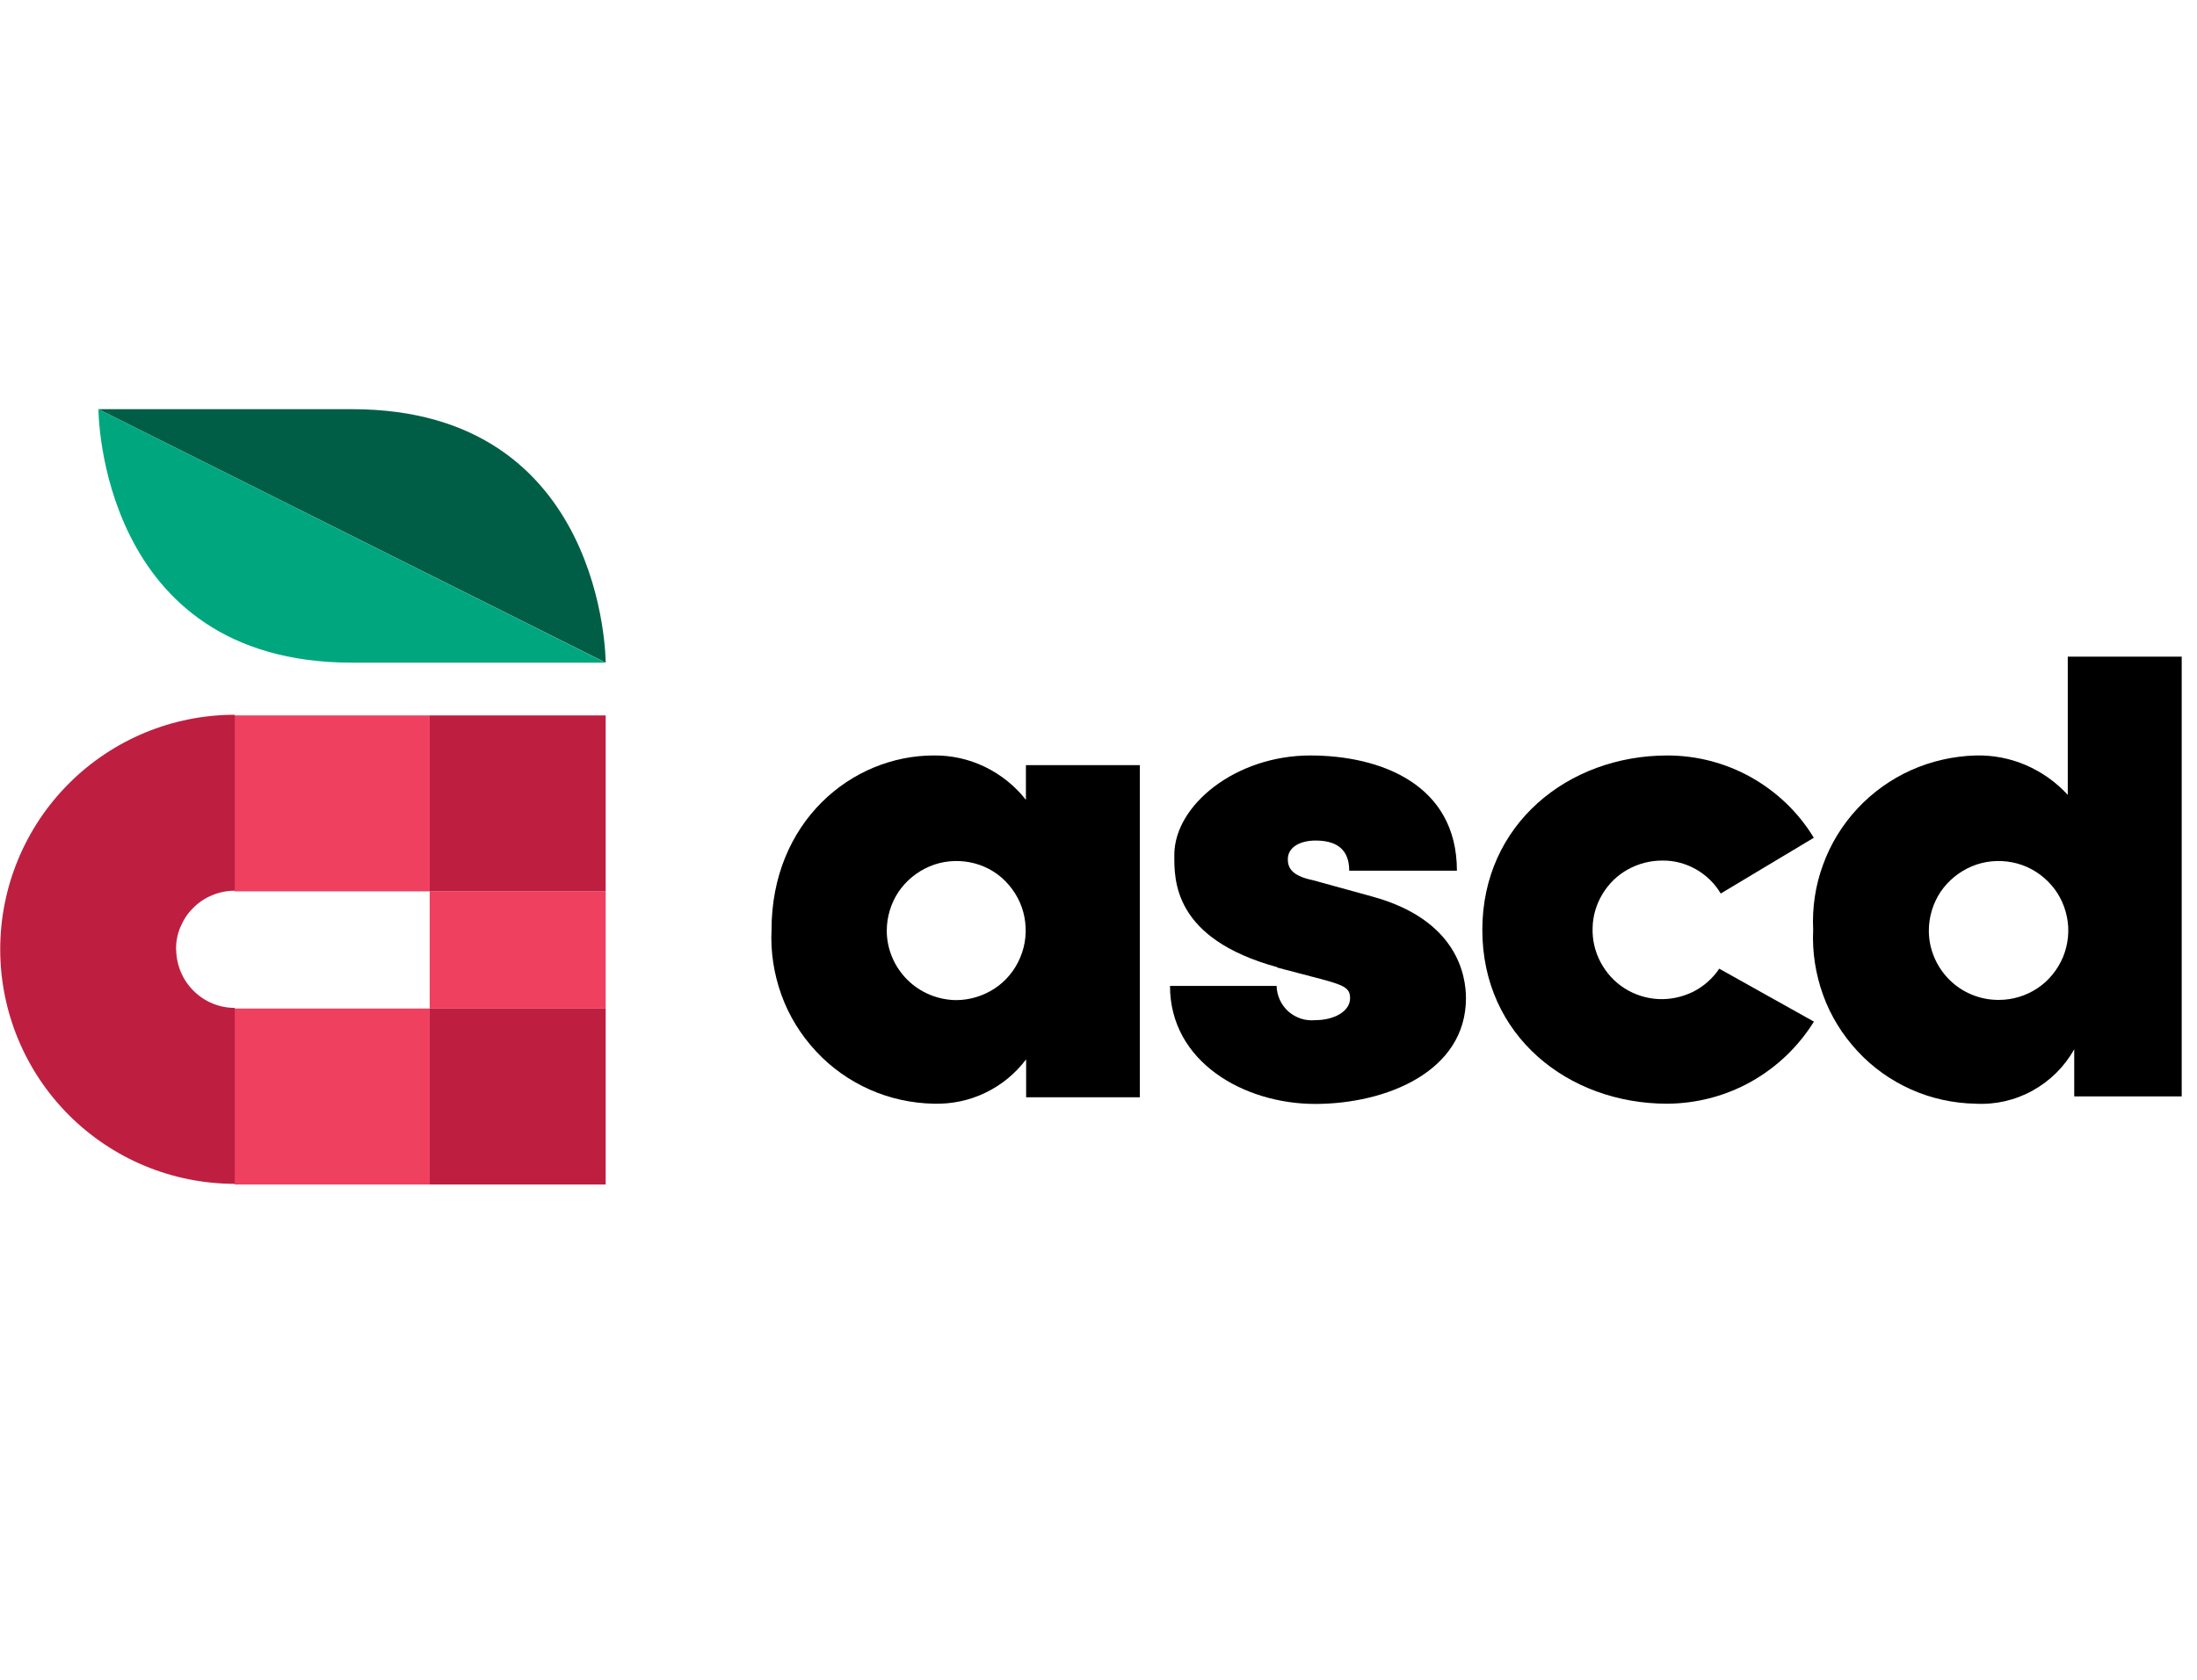
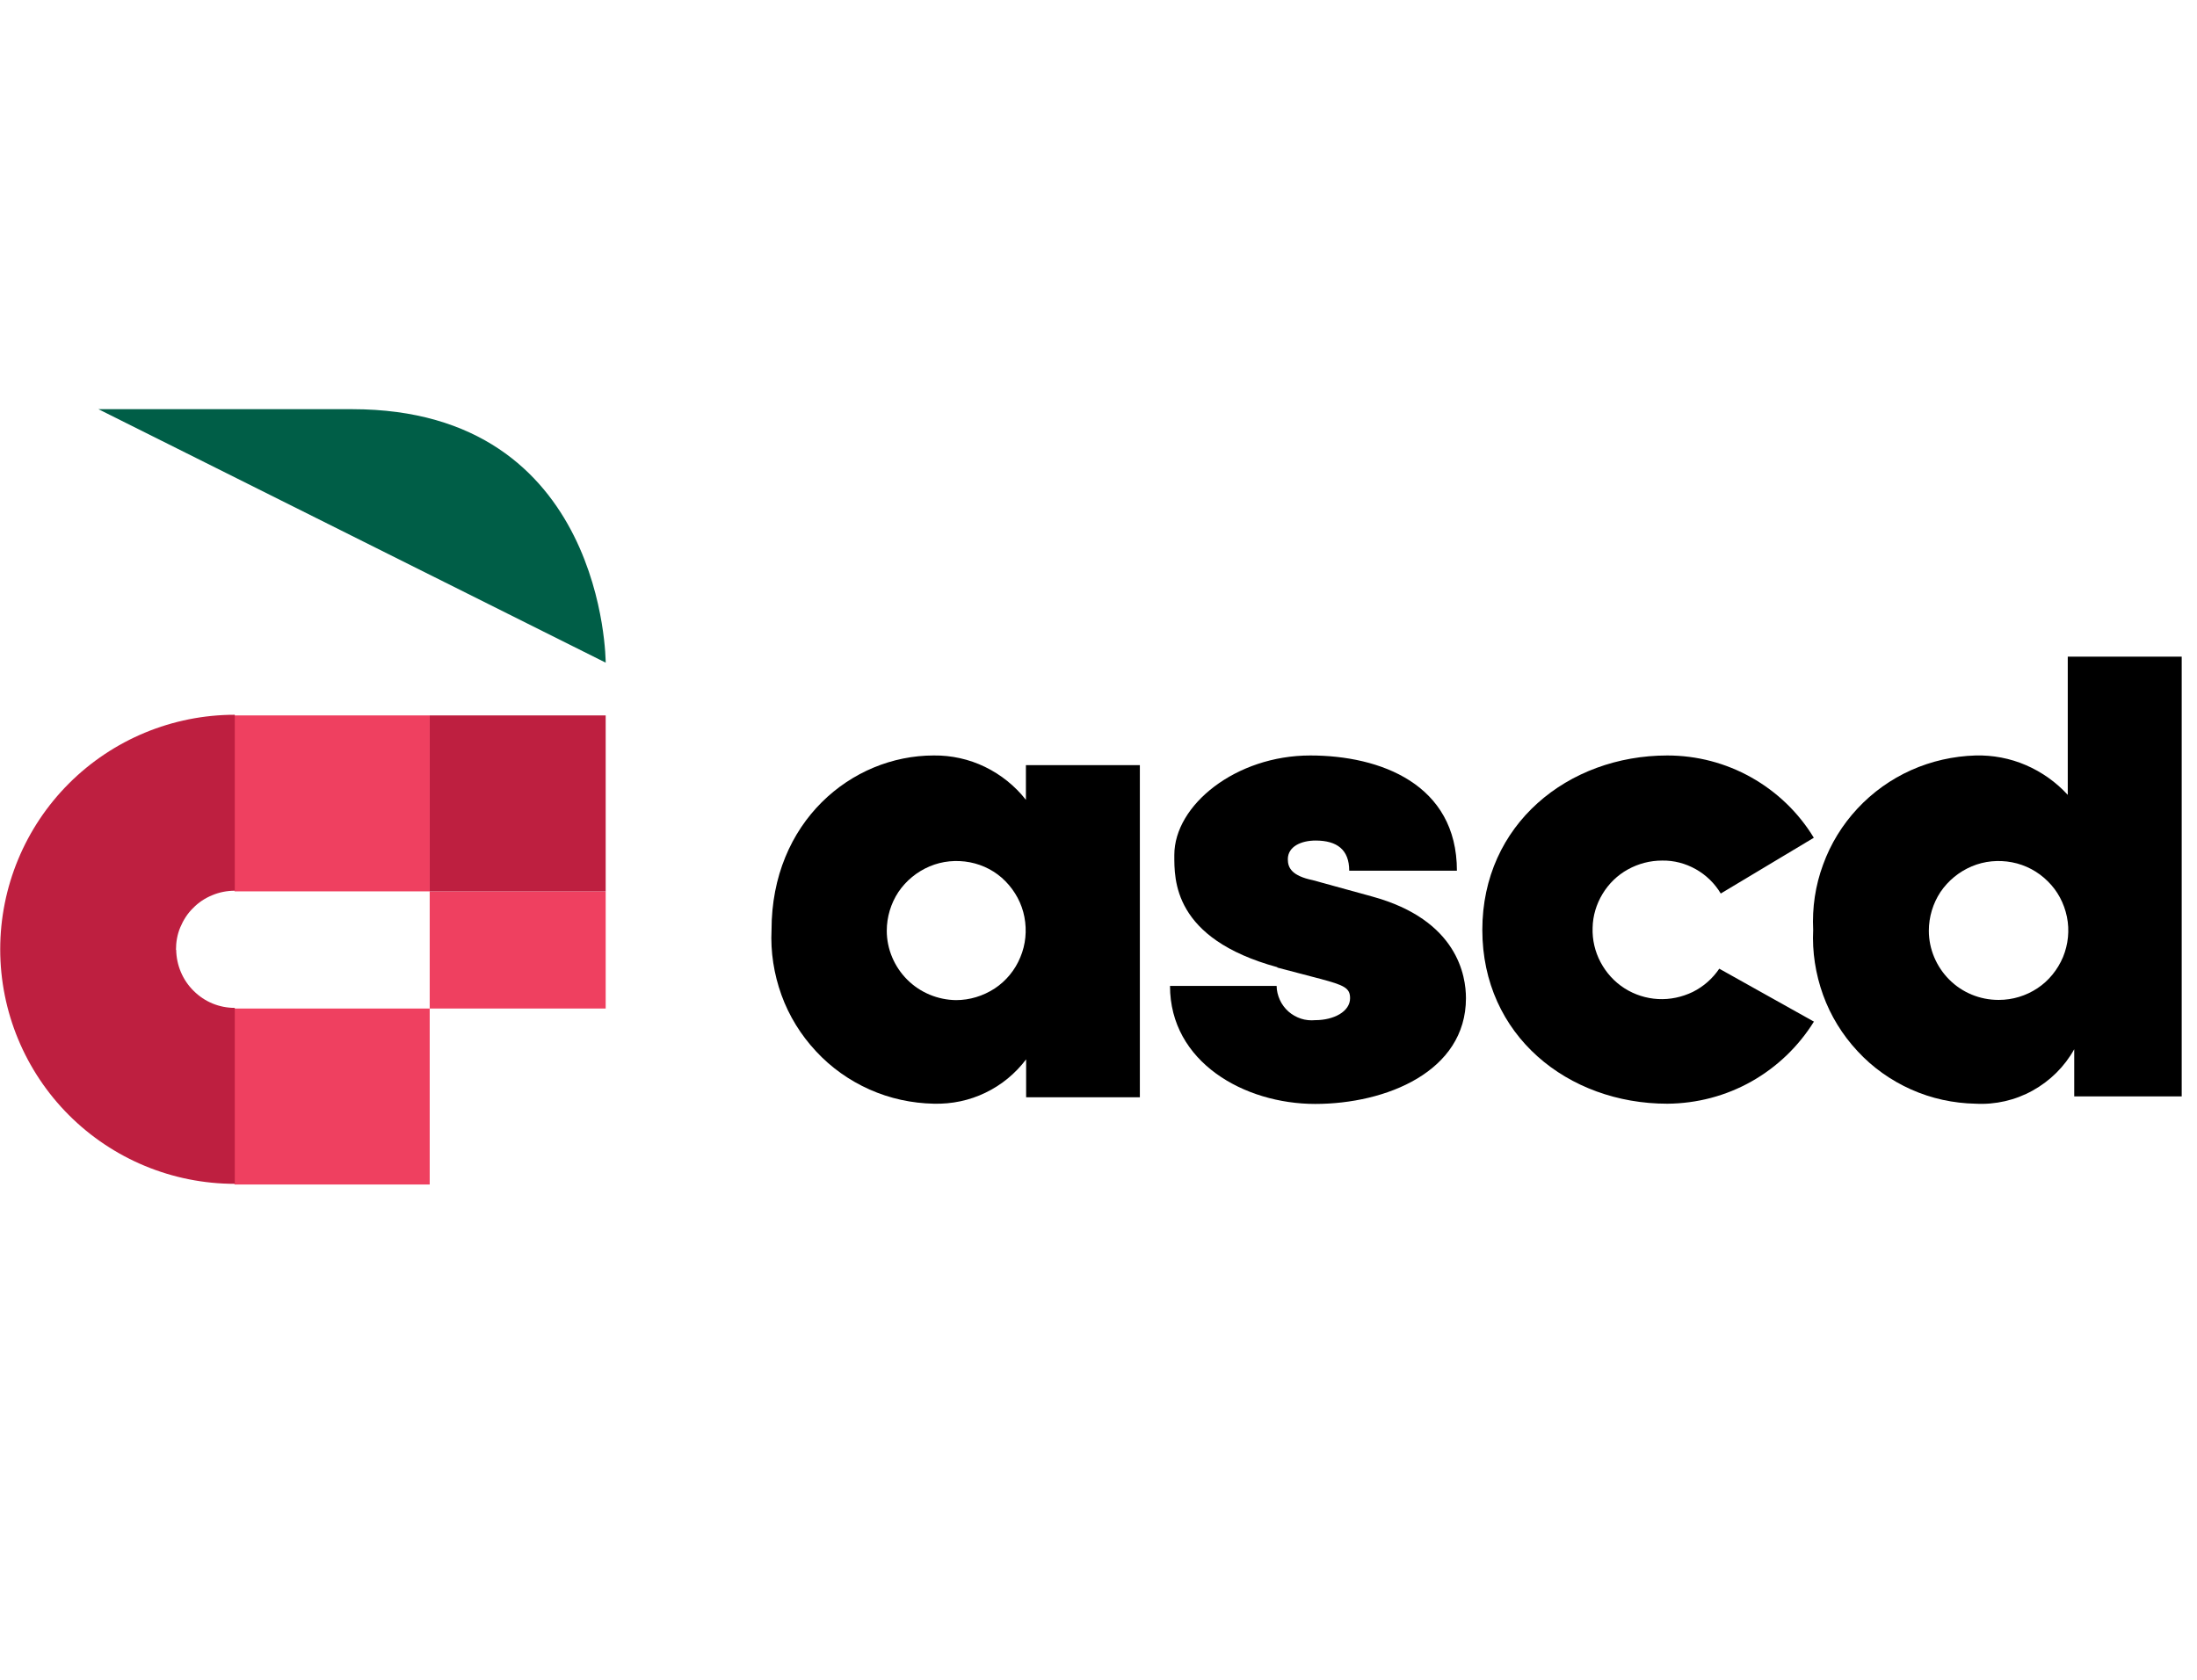
<svg xmlns="http://www.w3.org/2000/svg" id="a" viewBox="0 0 102 78">
  <defs>
    <clipPath id="b">
      <rect y="19" width="101.29" height="36" style="fill:none;" />
    </clipPath>
  </defs>
  <g style="clip-path:url(#b);">
    <path d="M44.38,46.44c.64,0,1.26-.19,1.8-.54.53-.35.95-.86,1.19-1.45.25-.59.31-1.24.19-1.87-.12-.63-.43-1.2-.88-1.66s-1.03-.76-1.65-.88c-.63-.12-1.28-.06-1.87.19-.59.25-1.09.66-1.45,1.19-.35.53-.54,1.16-.54,1.8,0,.85.35,1.67.95,2.27.6.6,1.42.94,2.27.95ZM47.64,35.53h5.28v15.42h-5.28v-1.76c-.5.66-1.14,1.19-1.89,1.55-.74.36-1.56.53-2.39.51-1.03-.02-2.05-.24-2.99-.66-.94-.42-1.79-1.02-2.49-1.78-.7-.75-1.25-1.64-1.6-2.61-.35-.97-.51-2-.46-3.02,0-5.01,3.71-8.1,7.53-8.1.82-.01,1.64.17,2.38.53.74.36,1.39.88,1.9,1.53v-1.61Z" />
    <path d="M59.3,44.91c-4.86-1.33-4.78-4.08-4.78-5.21,0-2.32,2.86-4.62,6.31-4.62,3.25,0,6.81,1.33,6.81,5.35h-5c0-.97-.56-1.4-1.56-1.4-.66,0-1.29.27-1.29.87,0,.4.19.77,1.16.97l2.76.76c3.98,1.09,4.35,3.71,4.35,4.72,0,3.41-3.71,4.91-7,4.91s-6.74-1.94-6.74-5.48h4.95c0,.22.06.45.15.65.09.2.23.39.4.54.17.15.37.26.58.33.21.07.44.09.66.07.87,0,1.62-.4,1.62-1.02,0-.47-.26-.6-1.39-.9l-1.98-.52Z" />
    <path d="M84.22,47.43c-.72,1.16-1.72,2.12-2.91,2.79-1.19.67-2.53,1.02-3.9,1.03-4.61,0-8.59-3.16-8.59-8.07s3.99-8.1,8.59-8.1c1.37,0,2.71.35,3.9,1.02,1.19.67,2.19,1.63,2.9,2.8l-4.32,2.59c-.28-.47-.68-.86-1.16-1.13-.48-.27-1.02-.41-1.56-.4-.56,0-1.1.14-1.59.41-.49.27-.89.66-1.18,1.14-.29.48-.45,1.02-.46,1.57-.02.56.11,1.11.37,1.6.26.49.64.91,1.11,1.21.47.3,1.01.47,1.56.5.56.03,1.11-.09,1.61-.33.5-.25.92-.62,1.23-1.08l4.38,2.45Z" />
    <path d="M92.8,46.43c.64,0,1.26-.19,1.79-.54s.94-.86,1.19-1.45c.24-.59.31-1.24.18-1.87-.13-.63-.43-1.2-.89-1.65-.45-.45-1.03-.76-1.66-.88-.63-.12-1.28-.06-1.87.19s-1.09.66-1.45,1.19c-.35.53-.54,1.16-.54,1.8,0,.85.35,1.67.95,2.27.6.6,1.42.94,2.28.94ZM96.01,30.49h5.28v20.42h-4.99v-2.19c-.45.81-1.12,1.47-1.93,1.92s-1.73.66-2.65.61c-1.03-.02-2.05-.24-2.99-.66-.94-.42-1.79-1.02-2.49-1.78-.7-.75-1.25-1.64-1.6-2.61-.35-.97-.51-2-.46-3.02-.05-1.03.1-2.06.46-3.03.35-.97.9-1.86,1.6-2.61.7-.75,1.55-1.36,2.49-1.78.94-.42,1.96-.65,2.99-.68.8-.02,1.6.13,2.34.45.74.32,1.4.79,1.94,1.38v-6.42Z" />
    <path d="M28.12,41.39h-8.17v5.44h8.17v-5.44Z" style="fill:#ef4060;" />
    <path d="M28.12,33.22h-8.17v8.17h8.17v-8.17Z" style="fill:#be1f40;" />
-     <path d="M28.12,46.83h-8.17v8.17h8.17v-8.17Z" style="fill:#be1f40;" />
    <path d="M19.95,33.22h-9.06v8.17h9.06v-8.17Z" style="fill:#ef4060;" />
    <path d="M19.95,46.83h-9.06v8.17h9.06v-8.17Z" style="fill:#ef4060;" />
    <path d="M8.17,44.11c0-.36.06-.72.2-1.05.14-.33.33-.64.59-.89.25-.26.55-.46.89-.6.33-.14.69-.21,1.05-.21v-8.17c-2.89,0-5.66,1.15-7.7,3.19-2.04,2.04-3.19,4.81-3.19,7.7s1.15,5.66,3.19,7.7c2.04,2.04,4.81,3.19,7.7,3.19v-8.17c-.72,0-1.4-.28-1.91-.79-.51-.5-.8-1.19-.81-1.91Z" style="fill:#be1f40;" />
    <path d="M16.34,19H4.57l23.55,11.77s0-11.77-11.77-11.77Z" style="fill:#005e47;" />
-     <path d="M4.57,19s0,11.77,11.77,11.77h11.77L4.57,19Z" style="fill:#00a77e;" />
  </g>
</svg>